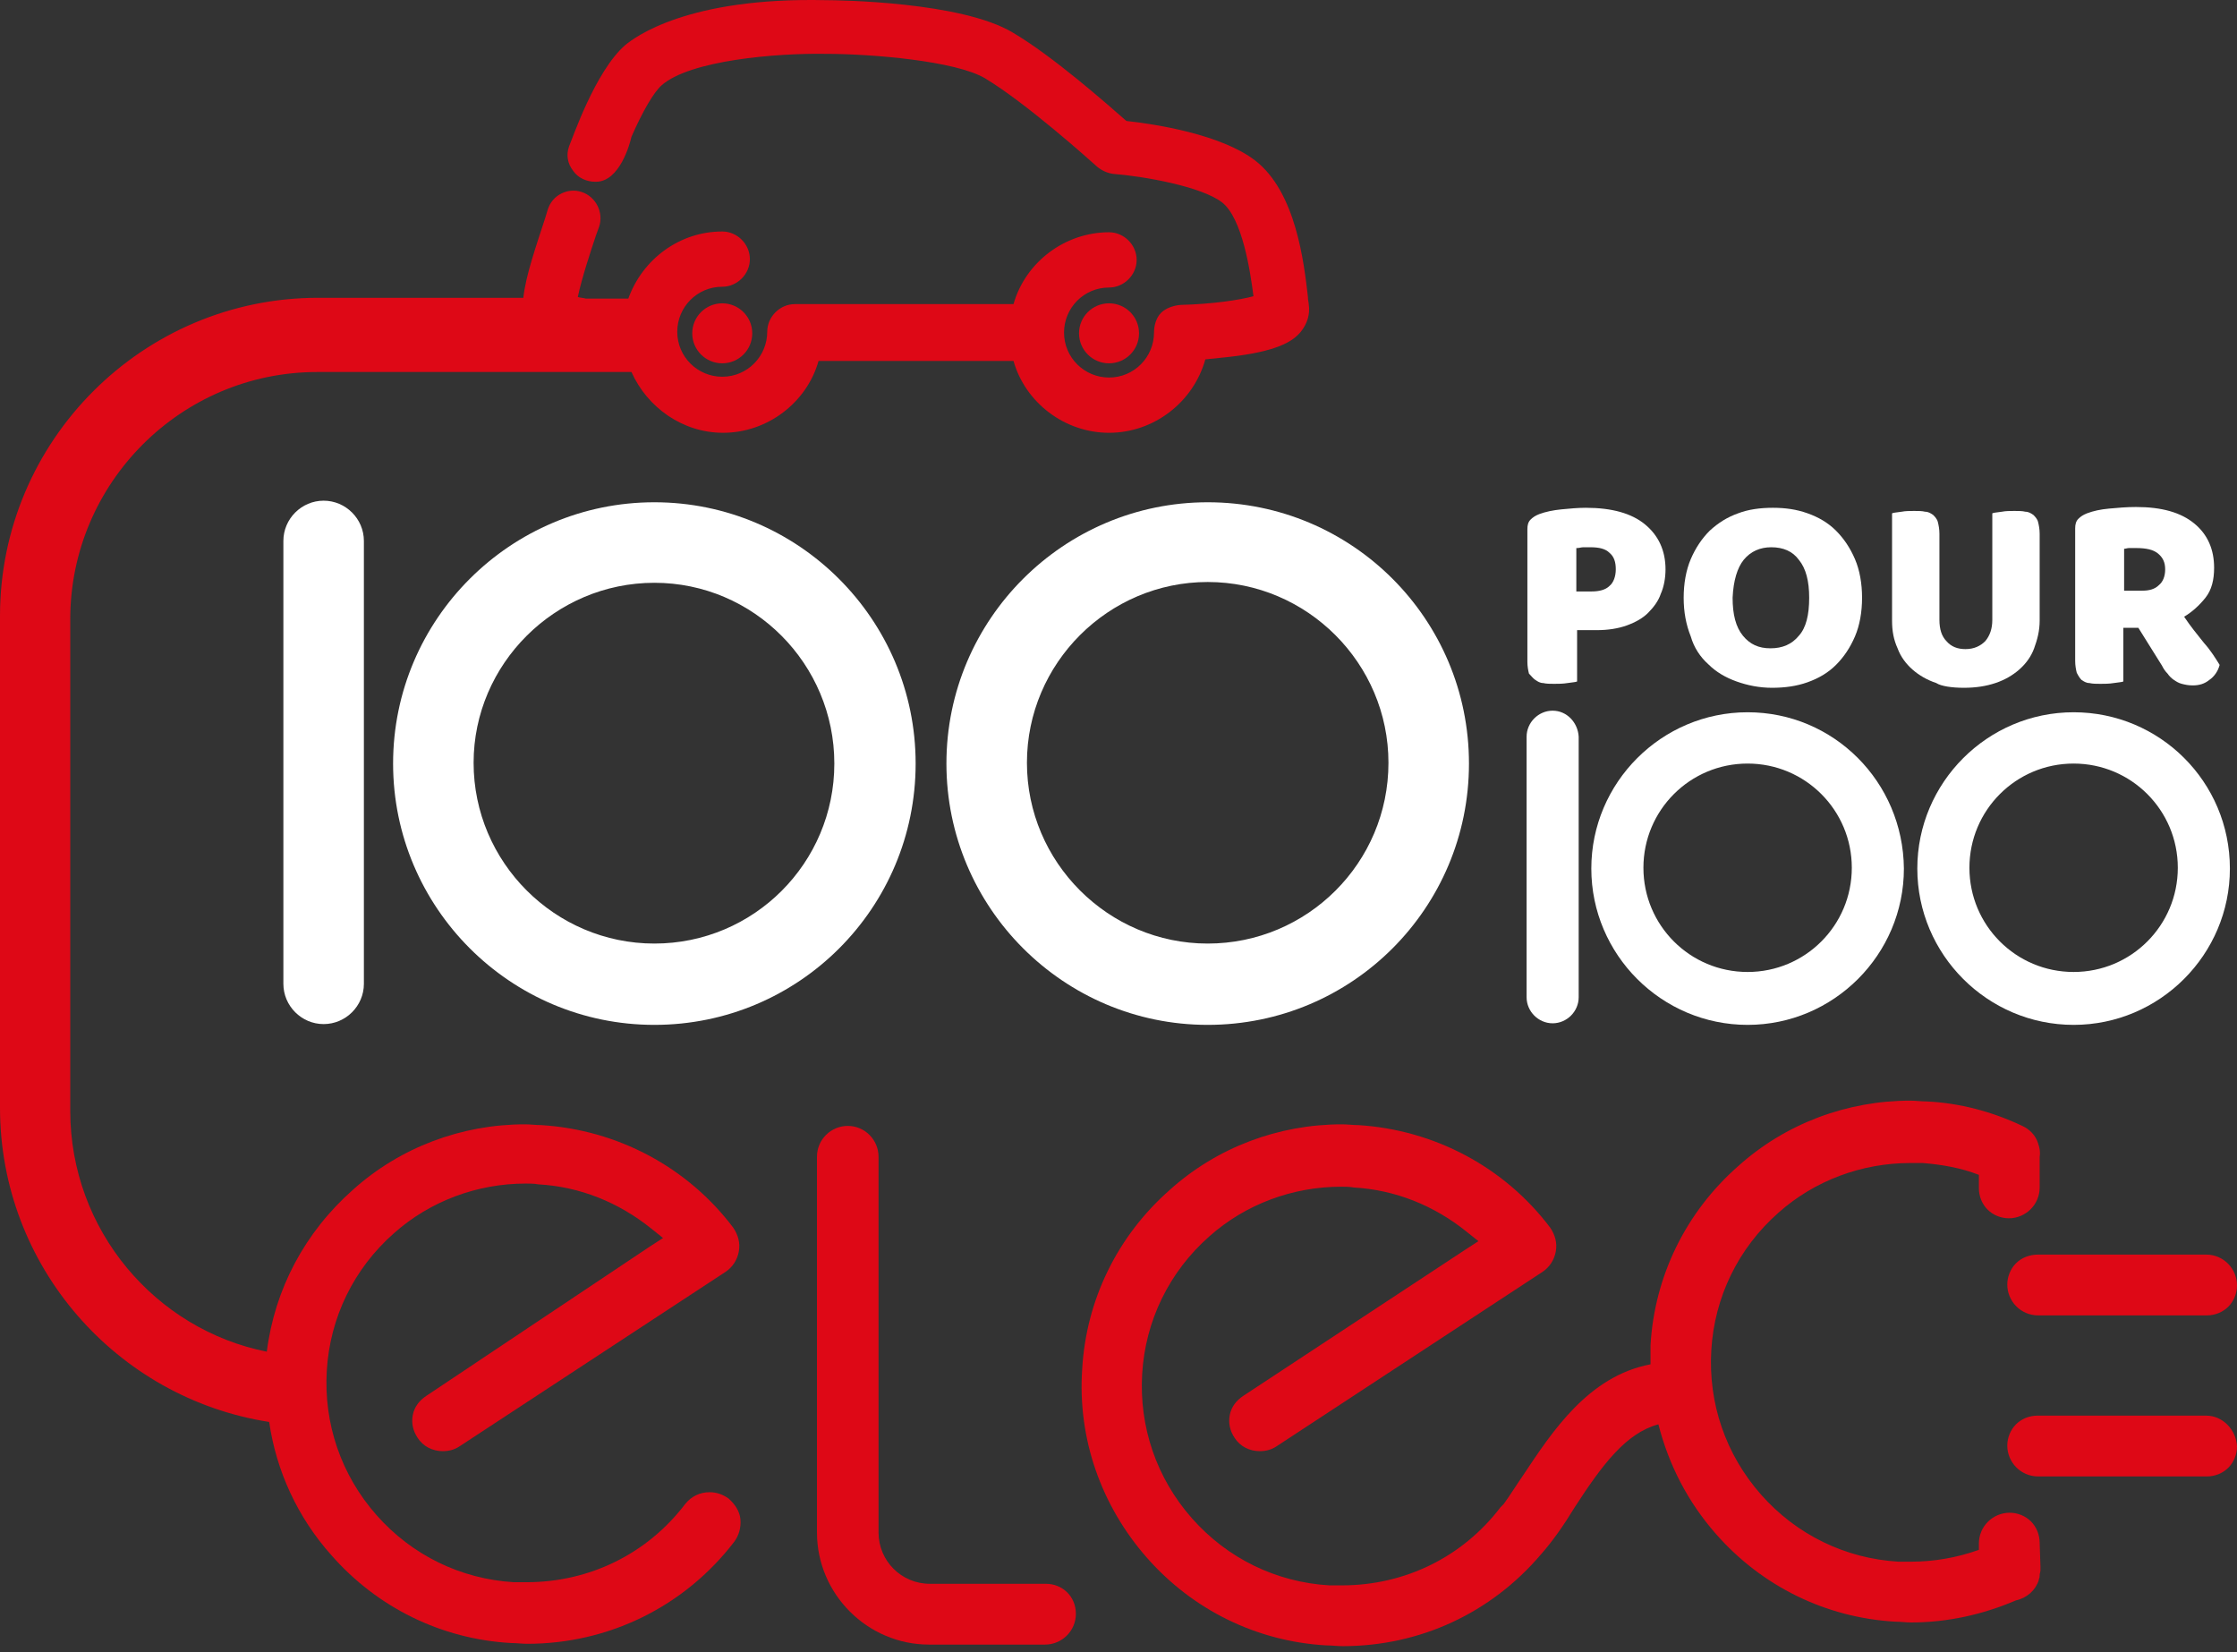
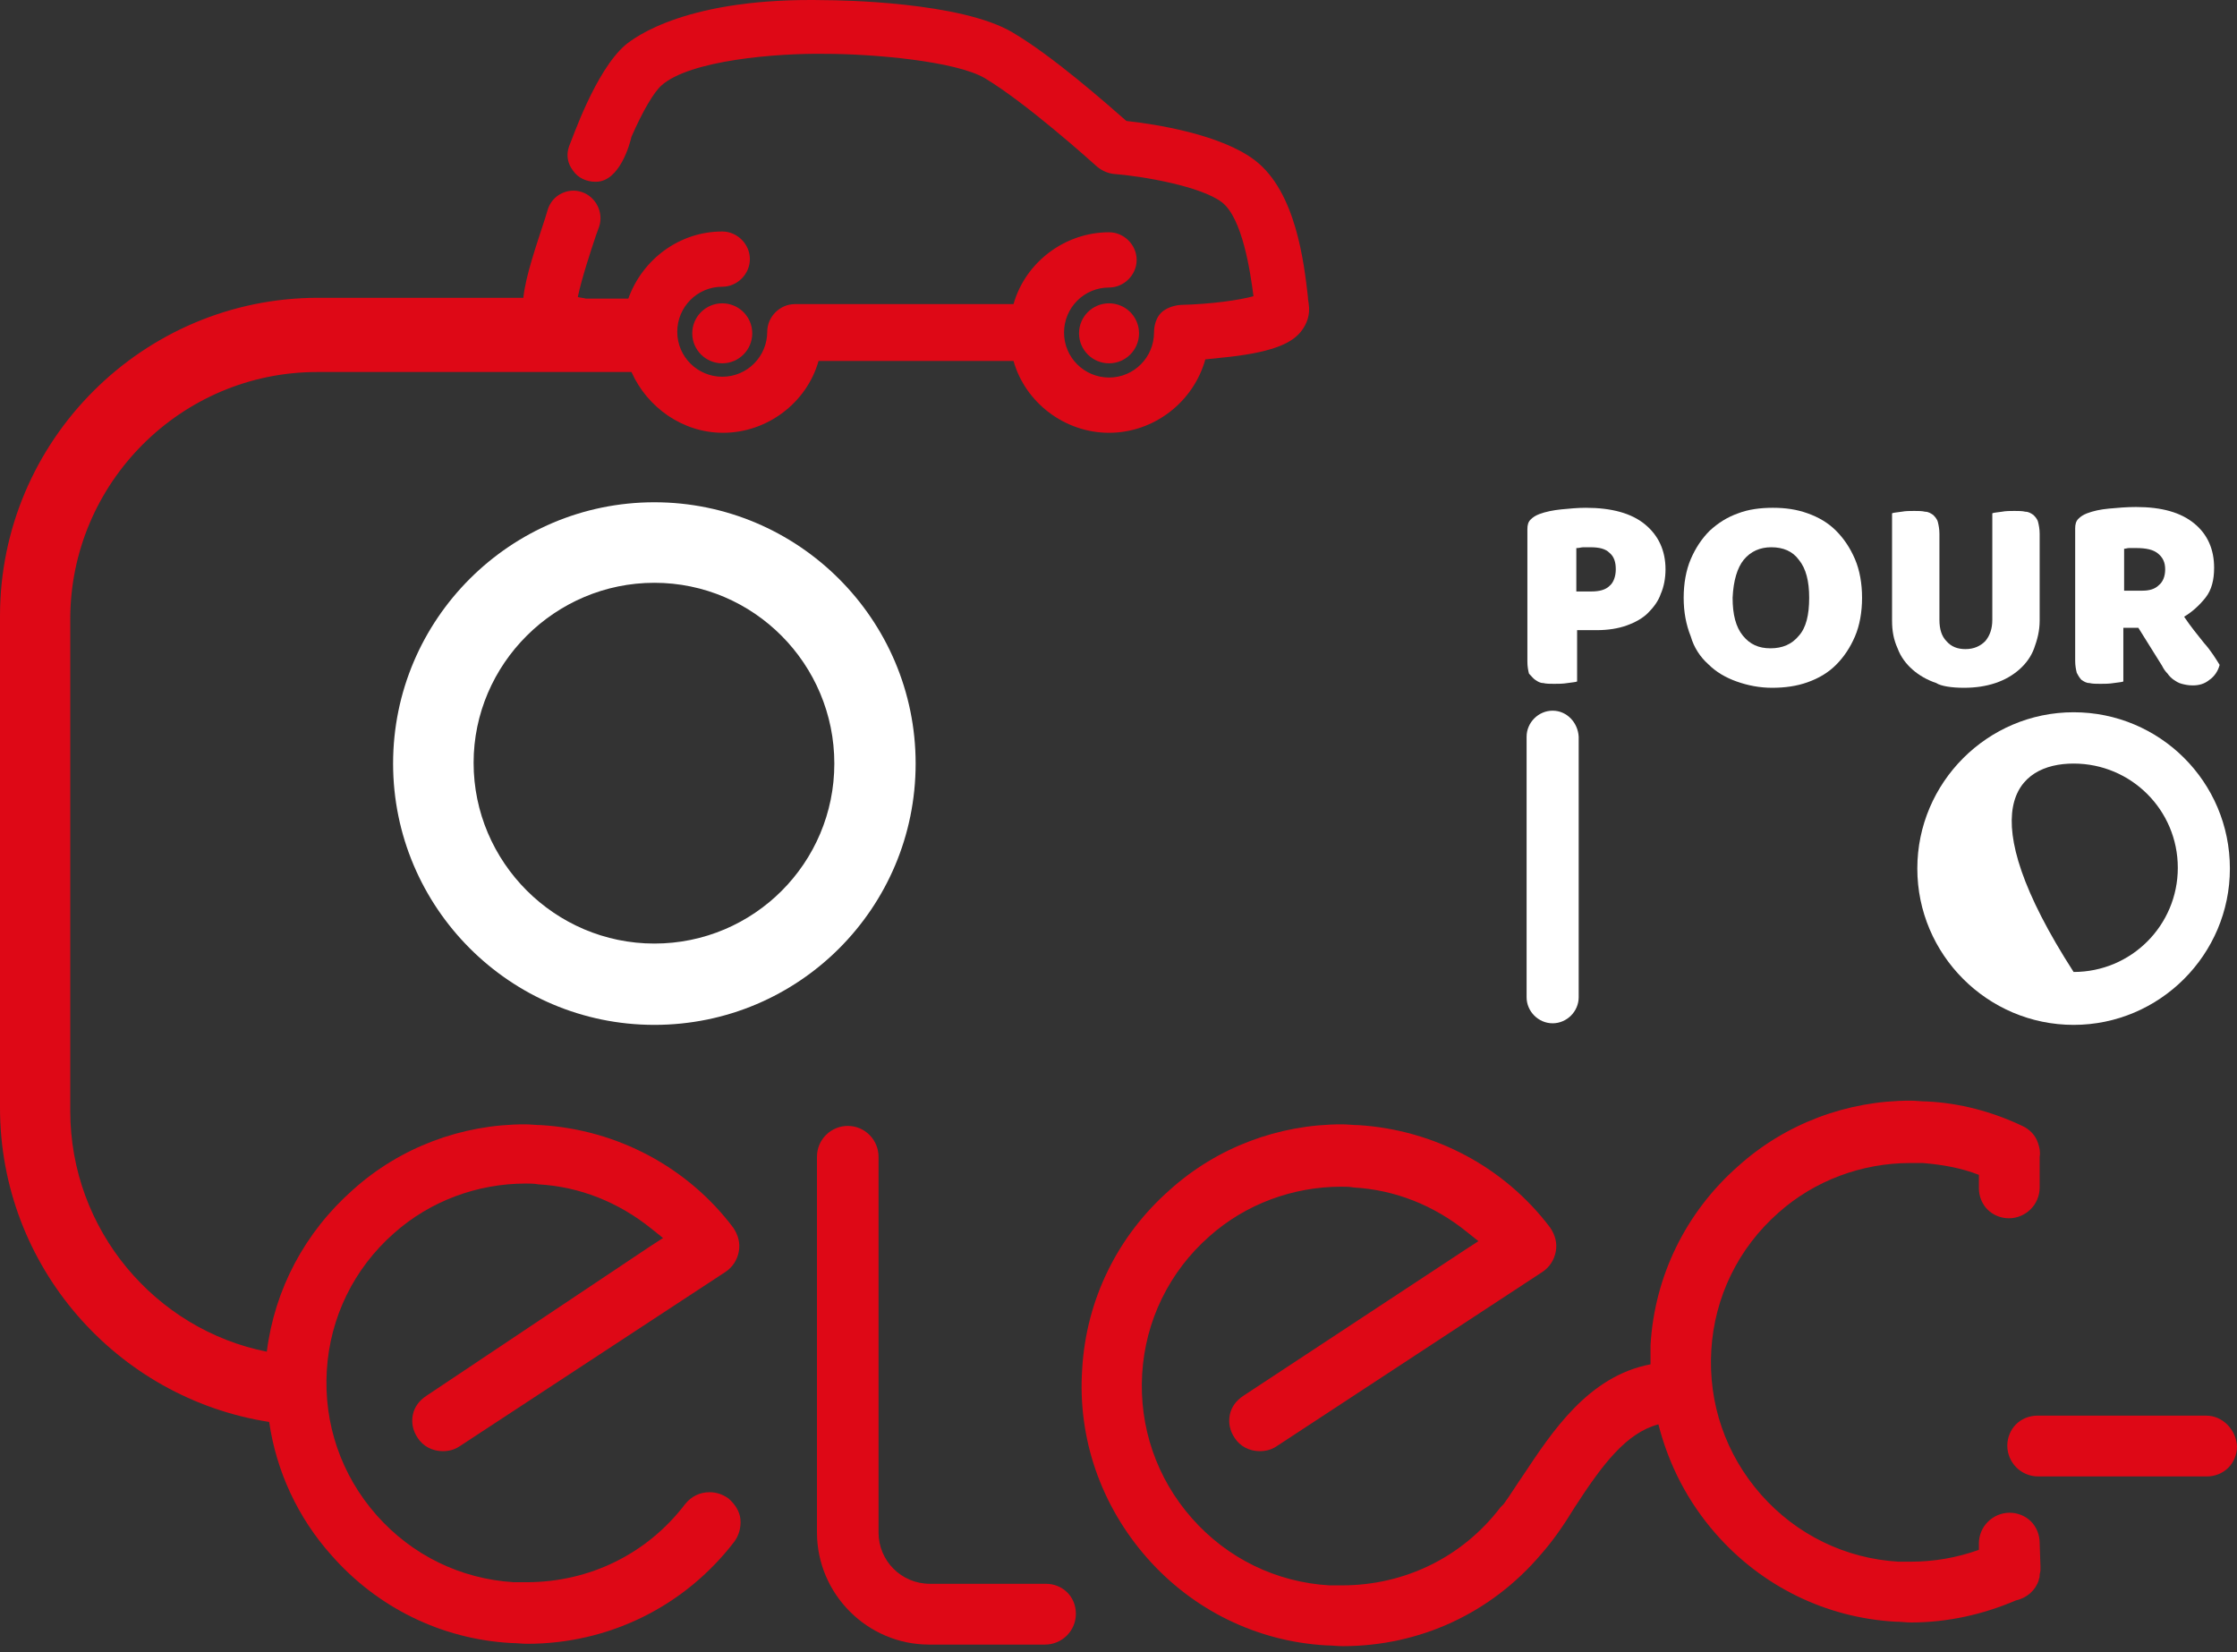
<svg xmlns="http://www.w3.org/2000/svg" width="130px" height="96px" viewBox="0 0 130 96" version="1.1">
  <rect x="0" y="0" width="130" height="96" fill="#333333" stroke="none" />
  <title>602F4AC4-12EF-4B56-A0AE-4004B134B72C</title>
  <g id="DESKTOP" stroke="none" stroke-width="1" fill="none" fill-rule="evenodd">
    <g id="CONTACT" transform="translate(-52, -21)" fill-rule="nonzero">
      <g id="menu" transform="translate(0, 21)">
        <g id="100POUR100-ELEC-logo" transform="translate(52, 0)">
          <g id="Group" transform="translate(16.468, 29.093)" fill="#FFFFFF">
            <path d="M21.56,0.092 C13.211,0.092 6.376,6.881 6.376,15.275 C6.376,23.624 13.165,30.459 21.56,30.459 C29.954,30.459 36.743,23.67 36.743,15.275 C36.743,6.881 29.908,0.092 21.56,0.092 Z M21.56,25.734 C15.78,25.734 11.055,21.009 11.055,15.229 C11.055,9.495 15.78,4.771 21.56,4.771 C27.339,4.771 32.018,9.495 32.018,15.275 C32.018,21.055 27.339,25.734 21.56,25.734 Z" id="Shape" />
-             <path d="M53.716,0.092 C45.367,0.092 38.532,6.881 38.532,15.275 C38.532,23.624 45.321,30.459 53.716,30.459 C62.11,30.459 68.899,23.67 68.899,15.275 C68.899,6.881 62.11,0.092 53.716,0.092 Z M53.716,25.734 C47.936,25.734 43.211,21.009 43.211,15.229 C43.211,9.45 47.936,4.725 53.716,4.725 C59.495,4.725 64.22,9.45 64.22,15.229 C64.22,21.055 59.495,25.734 53.716,25.734 Z" id="Shape" />
-             <path d="M2.339,0 C1.055,0 0,1.055 0,2.339 L0,28.073 C0,29.358 1.055,30.413 2.339,30.413 C3.624,30.413 4.679,29.358 4.679,28.073 L4.679,2.339 C4.679,1.055 3.624,0 2.339,0 Z" id="Path" />
            <path d="M72.752,10.413 C72.89,10.505 73.028,10.596 73.211,10.596 C73.394,10.642 73.624,10.642 73.853,10.642 C74.083,10.642 74.358,10.642 74.633,10.596 C74.908,10.55 75.092,10.55 75.183,10.505 L75.183,7.523 L76.33,7.523 C76.972,7.523 77.569,7.431 78.073,7.248 C78.578,7.064 78.991,6.835 79.312,6.514 C79.633,6.193 79.908,5.826 80.046,5.413 C80.229,5 80.321,4.495 80.321,3.991 C80.321,2.89 79.908,2.018 79.128,1.376 C78.349,0.734 77.202,0.413 75.688,0.413 C75.229,0.413 74.725,0.459 74.266,0.505 C73.807,0.55 73.349,0.642 72.982,0.78 C72.752,0.872 72.615,0.963 72.477,1.101 C72.339,1.239 72.294,1.422 72.294,1.651 L72.294,9.358 C72.294,9.633 72.339,9.862 72.385,10.046 C72.523,10.183 72.615,10.321 72.752,10.413 Z M75.183,2.752 C75.321,2.752 75.413,2.706 75.55,2.706 C75.642,2.706 75.826,2.706 75.963,2.706 C76.468,2.706 76.835,2.798 77.064,3.028 C77.339,3.257 77.431,3.578 77.431,3.991 C77.431,4.404 77.294,4.771 77.064,4.954 C76.835,5.183 76.468,5.275 76.009,5.275 L75.138,5.275 L75.138,2.752 L75.183,2.752 Z" id="Shape" />
            <path d="M82.798,9.495 C83.257,9.954 83.807,10.275 84.45,10.505 C85.092,10.734 85.78,10.872 86.514,10.872 C87.248,10.872 87.936,10.78 88.578,10.55 C89.22,10.321 89.771,10 90.229,9.541 C90.688,9.083 91.055,8.532 91.33,7.89 C91.606,7.248 91.743,6.468 91.743,5.642 C91.743,4.817 91.606,4.037 91.33,3.394 C91.055,2.752 90.688,2.202 90.229,1.743 C89.771,1.284 89.22,0.963 88.578,0.734 C87.936,0.505 87.294,0.413 86.56,0.413 C85.826,0.413 85.138,0.505 84.541,0.734 C83.899,0.963 83.394,1.284 82.89,1.743 C82.431,2.202 82.064,2.752 81.789,3.394 C81.514,4.037 81.376,4.817 81.376,5.642 C81.376,6.468 81.514,7.202 81.789,7.89 C81.972,8.532 82.339,9.083 82.798,9.495 Z M84.862,3.44 C85.275,2.936 85.826,2.706 86.468,2.706 C87.156,2.706 87.706,2.936 88.073,3.44 C88.486,3.945 88.67,4.679 88.67,5.642 C88.67,6.651 88.486,7.385 88.073,7.844 C87.661,8.349 87.11,8.578 86.422,8.578 C85.734,8.578 85.229,8.349 84.817,7.844 C84.404,7.339 84.22,6.606 84.22,5.642 C84.266,4.633 84.495,3.899 84.862,3.44 Z" id="Shape" />
            <path d="M97.661,10.872 C98.349,10.872 98.945,10.78 99.495,10.596 C100.046,10.413 100.505,10.138 100.872,9.817 C101.239,9.495 101.56,9.083 101.743,8.578 C101.927,8.073 102.064,7.569 102.064,6.972 L102.064,1.927 C102.064,1.651 102.018,1.422 101.972,1.239 C101.927,1.055 101.789,0.917 101.697,0.826 C101.56,0.734 101.422,0.642 101.239,0.642 C101.055,0.596 100.826,0.596 100.596,0.596 C100.367,0.596 100.092,0.596 99.862,0.642 C99.587,0.688 99.404,0.688 99.312,0.734 L99.312,6.927 C99.312,7.431 99.174,7.844 98.899,8.165 C98.624,8.44 98.257,8.624 97.752,8.624 C97.294,8.624 96.927,8.486 96.651,8.165 C96.376,7.89 96.239,7.477 96.239,6.927 L96.239,1.927 C96.239,1.651 96.193,1.422 96.147,1.239 C96.101,1.055 95.963,0.917 95.872,0.826 C95.734,0.734 95.596,0.642 95.413,0.642 C95.229,0.596 95,0.596 94.771,0.596 C94.541,0.596 94.266,0.596 94.037,0.642 C93.761,0.688 93.578,0.688 93.486,0.734 L93.486,6.972 C93.486,7.569 93.578,8.073 93.807,8.578 C93.991,9.083 94.312,9.495 94.679,9.817 C95.046,10.138 95.505,10.413 96.055,10.596 C96.33,10.78 96.972,10.872 97.661,10.872 Z" id="Path" />
            <path d="M104.495,10.413 C104.633,10.505 104.771,10.596 104.954,10.596 C105.138,10.642 105.367,10.642 105.596,10.642 C105.826,10.642 106.101,10.642 106.376,10.596 C106.651,10.55 106.835,10.55 106.927,10.505 L106.927,7.385 L107.798,7.385 L109.174,9.587 C109.266,9.771 109.358,9.908 109.495,10.046 C109.587,10.183 109.725,10.321 109.862,10.413 C110,10.505 110.138,10.596 110.321,10.642 C110.505,10.688 110.688,10.734 110.963,10.734 C111.33,10.734 111.651,10.642 111.927,10.413 C112.202,10.229 112.431,9.908 112.523,9.541 C112.294,9.174 112.018,8.716 111.606,8.257 C111.239,7.798 110.826,7.294 110.459,6.743 C110.917,6.468 111.33,6.101 111.697,5.642 C112.064,5.183 112.202,4.587 112.202,3.899 C112.202,2.844 111.835,1.972 111.055,1.33 C110.275,0.688 109.174,0.367 107.661,0.367 C107.11,0.367 106.606,0.413 106.101,0.459 C105.596,0.505 105.183,0.596 104.817,0.734 C104.587,0.826 104.45,0.917 104.312,1.055 C104.174,1.193 104.128,1.376 104.128,1.606 L104.128,9.312 C104.128,9.587 104.174,9.817 104.22,10 C104.312,10.183 104.404,10.321 104.495,10.413 Z M106.927,2.798 C107.064,2.798 107.156,2.752 107.248,2.752 C107.339,2.752 107.477,2.752 107.661,2.752 C108.257,2.752 108.67,2.844 108.945,3.073 C109.22,3.303 109.358,3.578 109.358,3.991 C109.358,4.404 109.22,4.725 108.991,4.908 C108.761,5.138 108.44,5.229 108.028,5.229 L106.972,5.229 L106.972,2.798 L106.927,2.798 Z" id="Shape" />
-             <path d="M85.092,12.294 C80.092,12.294 76.009,16.376 76.009,21.376 C76.009,26.376 80.092,30.459 85.092,30.459 C90.092,30.459 94.174,26.376 94.174,21.376 C94.128,16.33 90.092,12.294 85.092,12.294 Z M85.092,27.385 C81.743,27.385 79.037,24.679 79.037,21.33 C79.037,17.982 81.743,15.275 85.092,15.275 C88.44,15.275 91.147,17.982 91.147,21.33 C91.147,24.679 88.44,27.385 85.092,27.385 Z" id="Shape" />
-             <path d="M104.037,12.294 C99.037,12.294 94.954,16.376 94.954,21.376 C94.954,26.376 99.037,30.459 104.037,30.459 C109.037,30.459 113.119,26.376 113.119,21.376 C113.119,16.33 109.037,12.294 104.037,12.294 Z M104.037,27.385 C100.688,27.385 97.982,24.679 97.982,21.33 C97.982,17.982 100.688,15.275 104.037,15.275 C107.385,15.275 110.092,17.982 110.092,21.33 C110.092,24.679 107.385,27.385 104.037,27.385 Z" id="Shape" />
+             <path d="M104.037,12.294 C99.037,12.294 94.954,16.376 94.954,21.376 C94.954,26.376 99.037,30.459 104.037,30.459 C109.037,30.459 113.119,26.376 113.119,21.376 C113.119,16.33 109.037,12.294 104.037,12.294 Z M104.037,27.385 C97.982,17.982 100.688,15.275 104.037,15.275 C107.385,15.275 110.092,17.982 110.092,21.33 C110.092,24.679 107.385,27.385 104.037,27.385 Z" id="Shape" />
            <path d="M73.761,12.202 C72.936,12.202 72.248,12.89 72.248,13.716 L72.248,28.853 C72.248,29.679 72.936,30.367 73.761,30.367 C74.587,30.367 75.275,29.679 75.275,28.853 L75.275,13.716 C75.229,12.89 74.587,12.202 73.761,12.202 Z" id="Path" />
          </g>
          <g id="Group" fill="#DE0816">
            <g transform="translate(-0, 0)" id="Path">
              <path d="M76.055,17.671 C76.055,17.579 76.009,17.441 76.009,17.304 L76.009,17.258 C75.78,15.285 75.321,11.157 72.936,9.322 C70.963,7.808 67.156,7.212 65.459,7.029 C64.358,6.065 61.193,3.267 58.853,1.891 C55.872,0.102 48.761,0.01 47.982,0.01 C39.954,-0.173 36.881,2.166 36.33,2.625 C34.587,4.139 33.257,8.084 33.073,8.496 C32.89,9.001 32.982,9.506 33.303,9.918 C33.578,10.331 34.083,10.561 34.587,10.561 C34.587,10.561 34.587,10.561 34.633,10.561 C36.009,10.561 36.606,8.359 36.697,7.946 C37.339,6.478 37.982,5.377 38.44,4.964 C40.092,3.496 45.138,3.084 47.936,3.129 L47.982,3.129 C50.688,3.129 55.55,3.542 57.248,4.552 C59.679,6.019 63.349,9.322 63.761,9.689 C64.037,9.918 64.358,10.056 64.679,10.102 C66.468,10.24 69.817,10.836 71.009,11.753 C72.202,12.671 72.661,15.79 72.844,17.212 C72.018,17.441 70.413,17.671 68.624,17.717 C68.578,17.717 67.89,17.763 67.477,18.175 C67.064,18.588 67.064,19.23 67.064,19.322 C67.064,20.744 65.917,21.937 64.45,21.937 C63.028,21.937 61.835,20.79 61.835,19.322 C61.835,17.9 62.982,16.707 64.45,16.707 C65.321,16.707 66.055,15.974 66.055,15.102 C66.055,14.23 65.321,13.496 64.45,13.496 C61.881,13.496 59.587,15.24 58.899,17.671 L46.193,17.671 C45.321,17.671 44.587,18.405 44.587,19.276 C44.587,20.698 43.44,21.891 41.972,21.891 C40.55,21.891 39.358,20.744 39.358,19.276 C39.358,17.854 40.505,16.662 41.972,16.662 C42.844,16.662 43.578,15.928 43.578,15.056 C43.578,14.185 42.844,13.451 41.972,13.451 C39.495,13.451 37.339,15.056 36.514,17.35 L34.037,17.35 C33.899,17.304 33.716,17.304 33.578,17.258 C33.807,16.157 34.358,14.506 34.633,13.68 L34.817,13.175 C35.092,12.35 34.633,11.432 33.807,11.157 C33.394,11.019 32.982,11.065 32.615,11.249 C32.248,11.432 31.972,11.753 31.835,12.166 L31.697,12.625 C31.147,14.322 30.55,16.019 30.413,17.304 L18.486,17.304 C8.303,17.304 0,25.607 0,35.79 L0,64.368 C0,73.588 6.789,81.249 15.642,82.625 C16.055,85.469 17.294,88.175 19.266,90.377 C21.927,93.405 25.642,95.24 29.679,95.469 C30,95.469 30.321,95.515 30.642,95.515 C35.367,95.515 39.771,93.359 42.661,89.597 C42.936,89.23 43.073,88.772 43.028,88.267 C42.982,87.808 42.706,87.396 42.339,87.074 C42.018,86.845 41.651,86.707 41.239,86.707 C40.688,86.707 40.183,86.937 39.817,87.396 C37.615,90.285 34.266,91.937 30.596,91.937 C30.367,91.937 30.138,91.937 29.862,91.937 C26.789,91.753 23.945,90.377 21.881,88.038 C19.817,85.698 18.807,82.717 18.991,79.643 C19.174,76.57 20.55,73.726 22.89,71.662 C25,69.781 27.752,68.772 30.55,68.772 C30.78,68.772 31.055,68.772 31.284,68.818 C33.716,68.955 35.963,69.873 37.844,71.386 L38.532,71.937 L37.752,72.441 L24.771,81.111 C24.358,81.386 24.083,81.753 23.991,82.212 C23.899,82.671 23.991,83.129 24.266,83.542 C24.587,84.047 25.138,84.322 25.734,84.322 C26.101,84.322 26.422,84.23 26.697,84.047 L42.156,73.909 C42.569,73.634 42.844,73.221 42.936,72.717 C43.028,72.212 42.89,71.753 42.615,71.341 C39.954,67.808 35.872,65.652 31.468,65.377 C31.147,65.377 30.826,65.331 30.505,65.331 C26.835,65.331 23.257,66.662 20.505,69.139 C17.706,71.616 15.963,74.918 15.505,78.542 C9.037,77.258 4.083,71.478 4.083,64.552 L4.083,35.974 C4.083,28.084 10.505,21.616 18.44,21.616 L36.697,21.616 C37.615,23.68 39.679,25.148 42.018,25.148 C44.587,25.148 46.881,23.405 47.569,20.974 L58.899,20.974 C59.587,23.405 61.881,25.148 64.45,25.148 C67.064,25.148 69.358,23.359 70.046,20.882 C70.505,20.836 70.963,20.79 71.376,20.744 C74.266,20.423 75.138,19.827 75.596,19.276 C75.963,18.818 76.147,18.267 76.055,17.671 Z" />
              <path d="M62.706,19.368 C62.706,20.331 63.486,21.111 64.45,21.111 C65.413,21.111 66.193,20.331 66.193,19.368 C66.193,18.405 65.413,17.625 64.45,17.625 C63.486,17.625 62.706,18.405 62.706,19.368 Z" />
              <path d="M40.229,19.368 C40.229,20.331 41.009,21.111 41.972,21.111 C42.936,21.111 43.716,20.331 43.716,19.368 C43.716,18.405 42.936,17.625 41.972,17.625 C41.009,17.625 40.229,18.405 40.229,19.368 Z" />
            </g>
            <path d="M60.78,92.029 L54.037,92.029 C52.385,92.029 51.055,90.698 51.055,89.047 L51.055,67.212 C51.055,66.249 50.275,65.423 49.266,65.423 C48.303,65.423 47.477,66.203 47.477,67.212 L47.477,89.047 C47.477,92.625 50.413,95.561 53.991,95.561 L60.734,95.561 C61.697,95.561 62.523,94.781 62.523,93.772 C62.523,92.763 61.743,92.029 60.78,92.029 Z" id="Path" />
-             <path d="M117.156,73.405 C116.835,73.726 116.651,74.185 116.651,74.643 C116.651,75.607 117.431,76.432 118.44,76.432 L128.257,76.432 C128.716,76.432 129.174,76.249 129.495,75.928 C129.817,75.607 130,75.148 130,74.689 C130,73.726 129.22,72.9 128.211,72.9 L128.211,72.9 L118.44,72.9 C117.936,72.9 117.477,73.084 117.156,73.405 Z" id="Path" />
            <path d="M128.211,82.258 L128.211,82.258 L128.211,82.258 L118.394,82.258 C117.936,82.258 117.477,82.441 117.156,82.763 C116.835,83.084 116.651,83.542 116.651,84.001 C116.651,84.964 117.431,85.79 118.44,85.79 L128.257,85.79 C128.716,85.79 129.174,85.607 129.495,85.285 C129.817,84.964 130,84.506 130,84.047 C129.954,83.084 129.174,82.258 128.211,82.258 Z" id="Path" />
            <path d="M118.532,89.643 C118.532,89.185 118.349,88.726 118.028,88.405 C117.706,88.084 117.248,87.9 116.789,87.9 C115.826,87.9 115,88.68 115,89.689 L115,90.056 C113.716,90.515 112.385,90.744 111.055,90.744 C110.826,90.744 110.55,90.744 110.321,90.744 C107.248,90.561 104.404,89.185 102.339,86.845 C100.275,84.506 99.266,81.524 99.45,78.451 C99.633,75.377 101.009,72.533 103.349,70.469 C105.459,68.588 108.211,67.579 111.009,67.579 C111.239,67.579 111.514,67.579 111.743,67.579 C112.844,67.671 113.945,67.854 115,68.267 L115,69.047 C115,69.506 115.183,69.964 115.505,70.285 C115.826,70.607 116.284,70.79 116.743,70.79 C117.706,70.79 118.532,70.01 118.532,69.001 L118.532,69.001 L118.532,67.396 C118.532,67.35 118.532,67.304 118.532,67.212 C118.578,66.937 118.532,66.707 118.44,66.432 C118.303,65.974 117.936,65.607 117.523,65.423 C115.78,64.597 113.899,64.093 111.972,64.001 C111.651,64.001 111.33,63.955 111.009,63.955 C107.339,63.955 103.761,65.285 101.009,67.763 C97.982,70.423 96.147,74.139 95.917,78.175 C95.917,78.542 95.917,78.909 95.917,79.276 C92.294,79.964 90.183,83.221 88.532,85.698 C88.119,86.295 87.752,86.891 87.385,87.396 C87.339,87.441 87.248,87.533 87.202,87.579 C85,90.469 81.651,92.12 77.982,92.12 C77.752,92.12 77.523,92.12 77.248,92.12 C74.174,91.937 71.33,90.561 69.266,88.221 C67.202,85.882 66.193,82.9 66.376,79.827 C66.56,76.753 67.936,73.909 70.275,71.845 C72.385,69.964 75.138,68.955 77.936,68.955 C78.165,68.955 78.44,68.955 78.67,69.001 C81.101,69.139 83.349,70.056 85.229,71.57 L85.917,72.12 L85.138,72.625 L72.248,81.111 C71.835,81.386 71.56,81.753 71.468,82.212 C71.376,82.671 71.468,83.129 71.743,83.542 C72.064,84.047 72.615,84.322 73.211,84.322 C73.578,84.322 73.899,84.23 74.174,84.047 L89.633,73.909 C90.046,73.634 90.321,73.221 90.413,72.717 C90.505,72.212 90.367,71.753 90.092,71.341 C87.431,67.808 83.349,65.652 78.945,65.377 C78.624,65.377 78.303,65.331 77.982,65.331 C74.312,65.331 70.734,66.662 67.982,69.139 C64.954,71.799 63.119,75.515 62.89,79.552 C62.615,83.588 63.991,87.487 66.651,90.515 C69.312,93.542 73.028,95.377 77.064,95.607 C77.385,95.607 77.706,95.652 78.028,95.652 C82.523,95.652 86.651,93.726 89.541,90.331 L89.541,90.331 C90.229,89.552 90.872,88.634 91.514,87.579 C93.119,85.102 94.495,83.267 96.376,82.763 C96.972,85.102 98.073,87.258 99.725,89.139 C102.385,92.166 106.101,94.001 110.138,94.23 C110.459,94.23 110.78,94.276 111.055,94.276 C113.165,94.276 115.229,93.818 117.156,92.992 C117.798,92.854 118.303,92.396 118.486,91.799 C118.486,91.799 118.486,91.753 118.486,91.753 C118.532,91.662 118.532,91.616 118.532,91.524 C118.532,91.432 118.578,91.341 118.578,91.249 C118.578,91.249 118.578,91.249 118.578,91.203 L118.578,91.203 L118.578,91.157 L118.578,91.019 L118.532,89.643 Z" id="Path" />
          </g>
        </g>
      </g>
    </g>
  </g>
</svg>